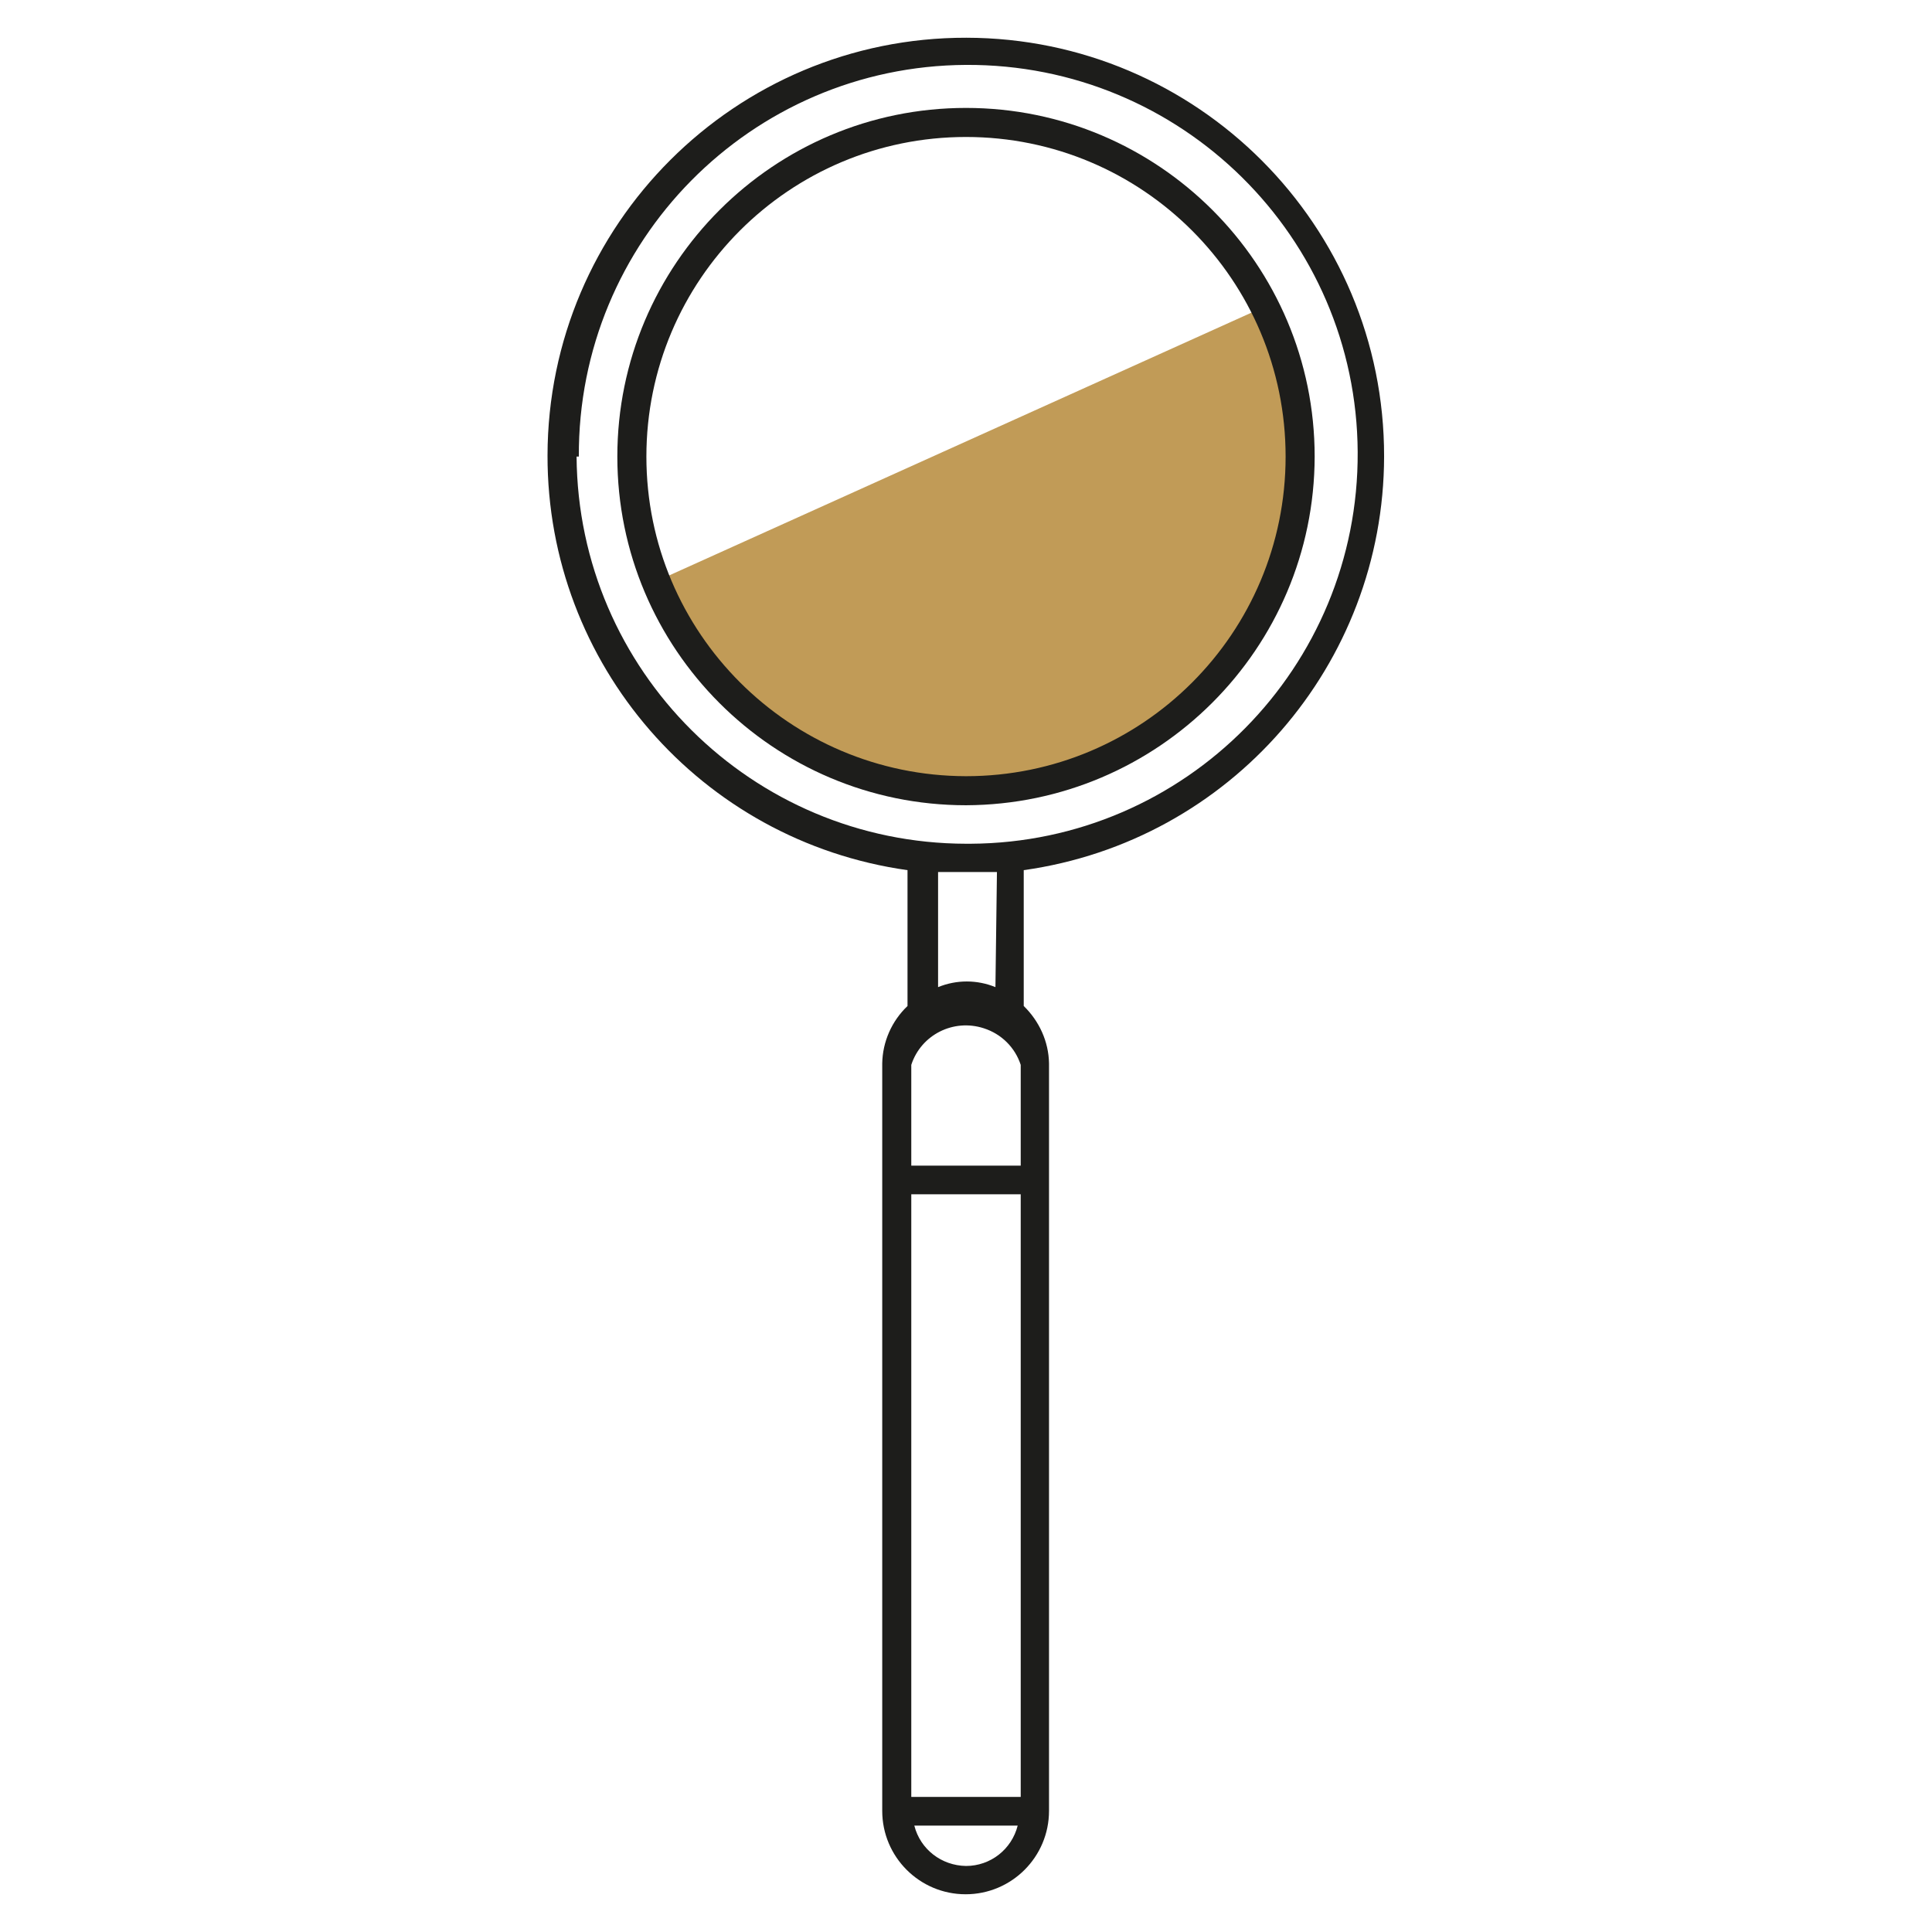
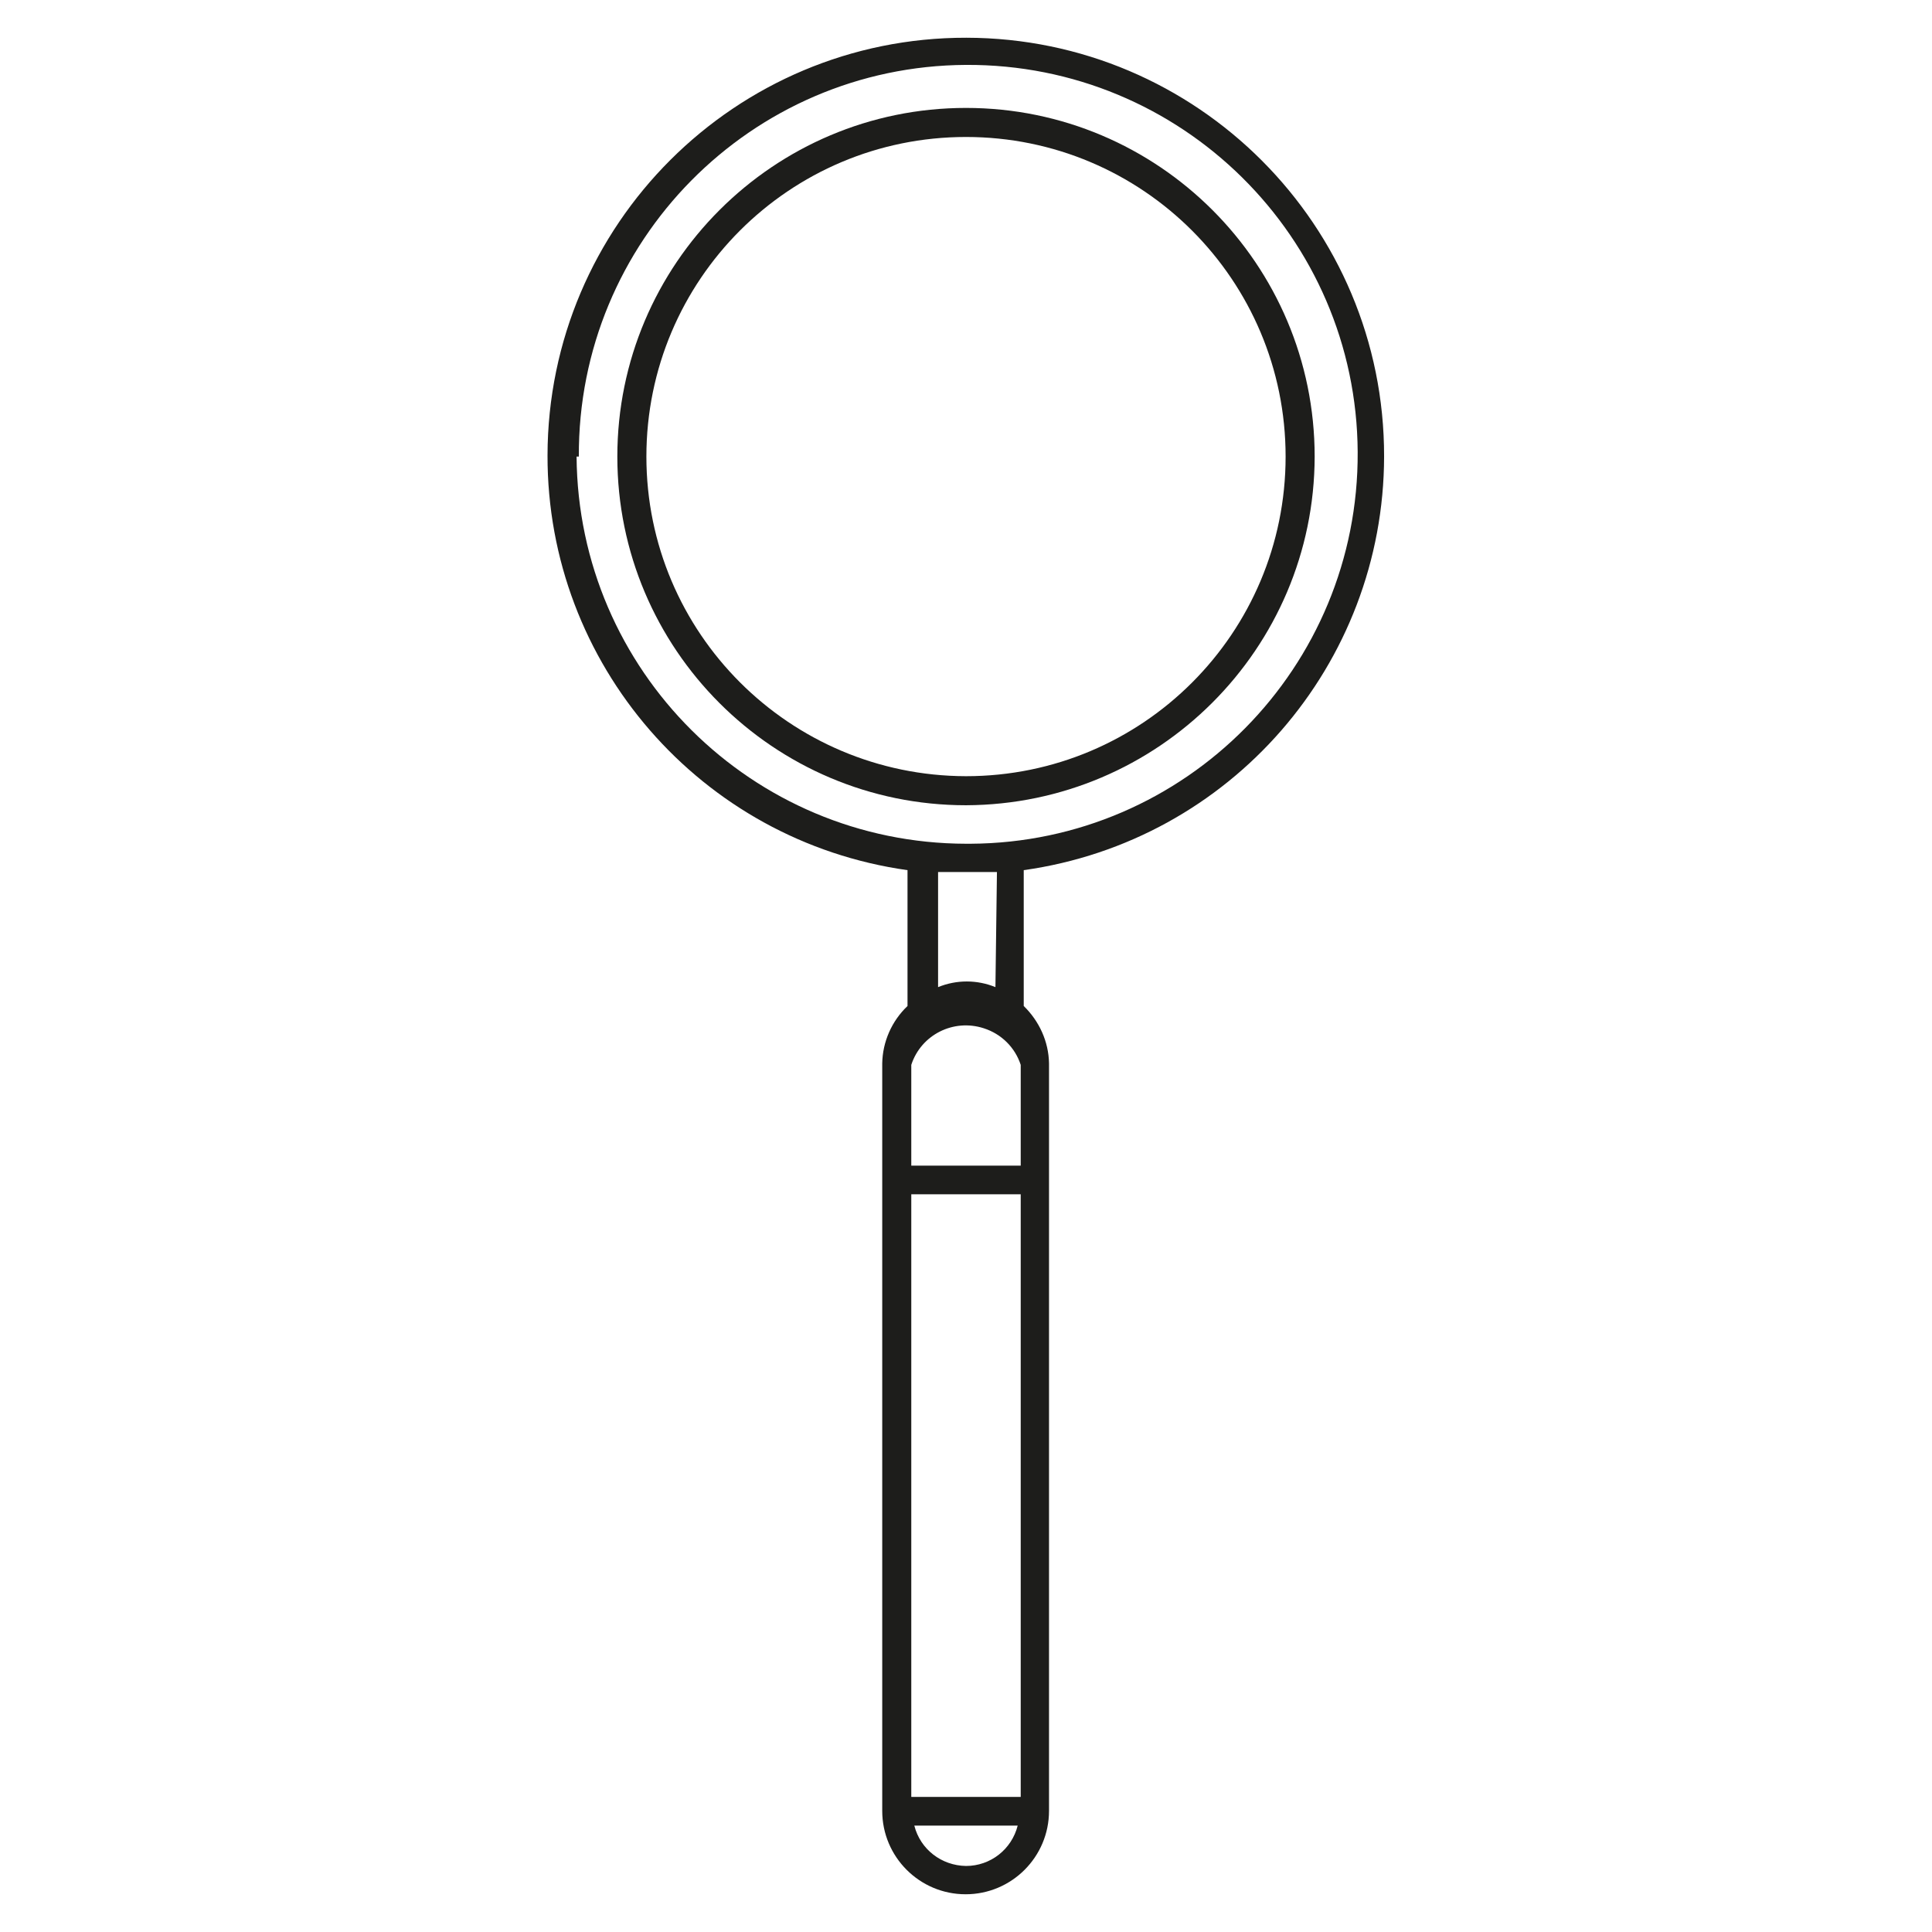
<svg xmlns="http://www.w3.org/2000/svg" version="1.1" id="Calque_1" x="0px" y="0px" viewBox="0 0 512 512" style="enable-background:new 0 0 512 512;" xml:space="preserve">
  <style type="text/css">
	.st0{fill:#C19B57;}
	.st1{fill:#1D1D1B;}
</style>
  <g id="Calque_2_1_">
    <g id="Calque_2-2">
-       <path class="st0" d="M174,154c19,45,70.8,66.1,115.8,47.1c45-19,66.1-70.8,47.1-115.8c-0.6-1.3-1.2-2.7-1.8-4L174,154z" />
      <path class="st1" d="M366.8,121c0.1-61.2-49.5-110.9-110.7-111s-110.9,49.5-111,110.7c-0.1,55.3,40.6,102.2,95.4,109.9v36    c-4.2,4-6.6,9.5-6.7,15.2v198.1c0,12.2,9.9,22.1,22.1,22.1c12.2,0,22.1-9.9,22.1-22.1V281.8c-0.1-5.8-2.6-11.2-6.7-15.2v-36    C326.1,222.9,366.7,176.1,366.8,121z M153.4,121C153.1,64,199,17.5,256,17.2c57-0.3,103.5,45.6,103.8,102.6    c0.3,57-45.6,103.5-102.6,103.8c-0.4,0-0.8,0-1.2,0c-56.7-0.1-102.8-45.9-103.2-102.6H153.4z M270.5,282.2v26.7h-29v-26.7    c2.6-8,11.2-12.3,19.2-9.7C265.4,274,269,277.6,270.5,282.2z M241.5,476.2V316.5h29v159.7H241.5z M256,494.5    c-6.5-0.1-12.1-4.4-13.7-10.7h27.4C268.1,490.1,262.5,494.5,256,494.5z M263.8,261.6c-4.9-2-10.3-2-15.2,0v-30.5h7.8h7.8    L263.8,261.6z" />
      <path class="st1" d="M348.4,121c0-51-41.4-92.4-92.4-92.4c-51,0-92.4,41.4-92.4,92.4s41.4,92.4,92.4,92.4    C307,213.2,348.3,171.9,348.4,121z M171.3,121c0-46.8,37.9-84.7,84.7-84.7s84.7,37.9,84.7,84.7s-37.9,84.7-84.7,84.7    C209.2,205.6,171.3,167.7,171.3,121z" />
    </g>
  </g>
</svg>